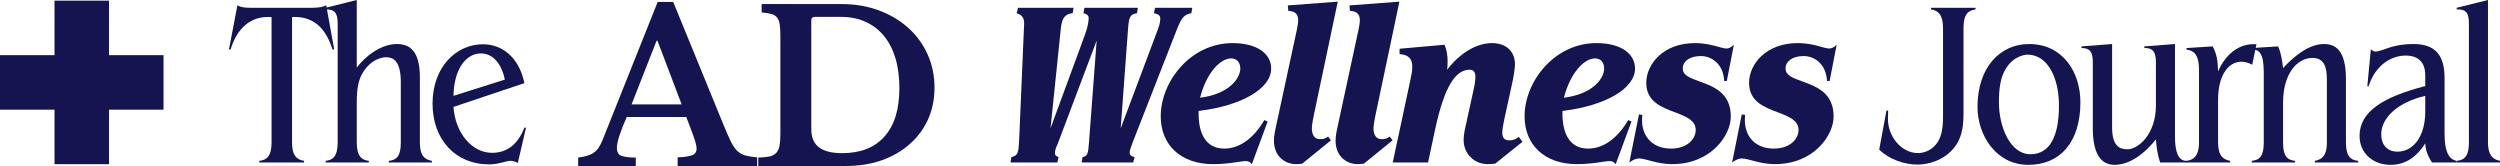
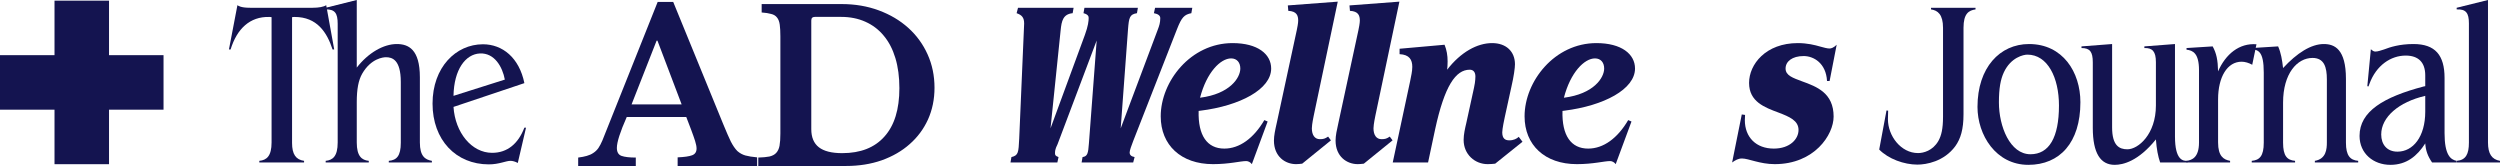
<svg xmlns="http://www.w3.org/2000/svg" width="482" height="32" viewBox="0 0 482 32" fill="none">
  <path d="M21.02 10.636H31.529V21.146H21.02V31.656H10.51V21.146H-6.10352e-05V10.636H10.51V0.126H21.02V10.636Z" fill="#141450" />
  <path d="M44.141 9.535L45.776 0.999C45.957 1.135 46.457 1.498 48.227 1.498H60.304C61.44 1.498 62.438 1.317 62.892 0.999L64.436 9.535H64.118C63.029 6.22 61.122 3.269 56.809 3.269C56.627 3.269 56.491 3.269 56.309 3.314V27.559C56.309 29.739 57.036 30.783 58.625 31.01V31.328H49.998V31.01C51.406 30.874 52.359 30.102 52.359 27.469V3.314C52.178 3.269 52.087 3.269 51.905 3.269C48.182 3.178 45.685 5.539 44.459 9.535H44.141Z" fill="#141450" />
  <path d="M62.791 1.498L68.784 0V13.031C71.009 10.17 73.96 8.49 76.502 8.49C78.727 8.49 80.952 9.489 80.952 14.892V27.469C80.952 30.102 81.951 30.783 83.267 31.01V31.328H74.959V31.01C76.457 30.874 77.274 30.102 77.274 27.514V15.8C77.274 11.487 75.594 11.033 74.414 11.033C73.96 11.033 71.553 11.214 69.828 14.211C69.102 15.482 68.784 17.208 68.784 19.705V27.469C68.784 30.102 69.737 30.874 71.099 31.01V31.328H62.791V31.01C64.153 30.874 65.106 30.147 65.106 27.469V4.586C65.106 2.543 64.561 1.771 62.791 1.816V1.498Z" fill="#141450" />
  <path d="M83.394 19.977C83.394 12.985 87.889 8.536 93.11 8.536C96.879 8.536 100.102 11.124 101.101 16.027L87.435 20.613C87.753 25.562 90.931 29.466 94.881 29.466C97.832 29.466 99.921 27.696 101.101 24.608H101.419L99.83 31.419C99.33 31.146 98.831 31.01 98.422 31.01C97.514 31.01 96.243 31.691 94.245 31.691C87.889 31.691 83.394 26.969 83.394 19.977ZM92.52 10.306C89.75 10.443 87.526 13.394 87.435 18.479L97.333 15.346C96.879 12.894 95.335 10.17 92.52 10.306Z" fill="#141450" />
  <path d="M196.276 1.498H206.991L206.809 2.543C204.948 2.724 204.675 4.041 204.494 5.812L202.541 24.744L209.17 6.72C209.806 4.994 209.896 3.995 209.896 3.451C209.896 3.133 209.76 2.77 208.898 2.543L209.079 1.498H219.386L219.204 2.543C217.797 2.77 217.66 3.36 217.479 5.675L216.071 24.744L223.199 5.766C223.517 4.949 223.699 4.359 223.699 3.496C223.699 2.951 223.199 2.679 222.473 2.543L222.7 1.498H229.874L229.692 2.543C228.33 2.815 227.831 3.314 226.922 5.63L218.478 27.196C218.16 28.014 217.797 29.012 217.797 29.376C217.797 29.875 218.069 30.147 218.75 30.284L218.478 31.328H208.534L208.716 30.284C209.669 30.147 209.806 29.557 209.942 27.65L211.44 7.809L203.903 27.787C203.767 28.15 203.404 28.649 203.404 29.512C203.404 29.875 203.449 30.057 204.085 30.284L203.858 31.328H194.823L195.004 30.284C196.366 29.966 196.366 29.376 196.503 26.742L197.456 4.54C197.456 3.405 197.047 2.906 196.003 2.543L196.276 1.498Z" fill="#141450" />
  <path d="M223.787 22.429C223.787 15.709 229.553 8.309 237.635 8.309C242.493 8.309 245.081 10.443 245.081 13.212C245.081 17.208 239.088 20.386 231.46 21.339L231.097 21.385C230.961 26.107 232.731 28.649 236.046 28.649C238.997 28.649 241.721 26.651 243.764 23.155L244.4 23.428L241.358 31.646C241.085 31.282 240.677 31.055 240.268 31.055C239.133 31.055 237.044 31.646 233.866 31.646C227.691 31.646 223.787 27.968 223.787 22.429ZM237.362 11.26C235.319 11.26 232.64 13.939 231.369 18.842C237.135 18.116 239.133 14.983 239.133 13.212C239.133 12.077 238.497 11.26 237.362 11.26Z" fill="#141450" />
  <path d="M248.294 1.044L257.919 0.318L253.288 22.293C252.97 23.836 252.925 24.472 252.925 24.744C252.925 26.016 253.47 26.833 254.468 26.833C255.15 26.833 255.467 26.742 256.058 26.334L256.602 27.06L251.063 31.555C250.655 31.6 250.291 31.646 249.883 31.646C247.794 31.646 245.615 30.193 245.615 27.105C245.615 26.152 245.842 25.108 246.16 23.7L250.019 5.812C250.11 5.403 250.291 4.449 250.291 3.995C250.291 2.997 250.019 2.179 248.384 2.089L248.294 1.044Z" fill="#141450" />
  <path d="M260.178 1.044L269.804 0.318L265.173 22.293C264.855 23.836 264.809 24.472 264.809 24.744C264.809 26.016 265.354 26.833 266.353 26.833C267.034 26.833 267.352 26.742 267.942 26.334L268.487 27.06L262.948 31.555C262.539 31.6 262.176 31.646 261.767 31.646C259.679 31.646 257.499 30.193 257.499 27.105C257.499 26.152 257.726 25.108 258.044 23.7L261.904 5.812C261.994 5.403 262.176 4.449 262.176 3.995C262.176 2.997 261.904 2.179 260.269 2.089L260.178 1.044Z" fill="#141450" />
  <path d="M279.009 13.439C281.643 10.034 284.821 8.309 287.681 8.309C290.405 8.309 292.085 9.943 292.085 12.395C292.085 13.076 291.858 14.756 291.404 16.708L290.133 22.52C290.042 22.883 289.634 24.881 289.634 25.516C289.634 26.697 290.178 27.06 290.996 27.06C291.813 27.06 292.449 26.742 292.812 26.379L293.538 27.332L288.272 31.555C287.999 31.6 287.227 31.646 286.819 31.646C284.367 31.646 282.188 29.784 282.188 26.969C282.188 25.925 282.46 24.744 282.687 23.791L284.185 16.935C284.276 16.617 284.458 15.528 284.458 14.756C284.458 13.893 284.049 13.439 283.368 13.439C280.644 13.439 278.51 16.572 276.694 24.926L275.332 31.328H268.521L271.881 15.618C272.063 14.665 272.29 13.757 272.29 12.894C272.29 11.532 271.745 10.533 269.838 10.443V9.398L278.51 8.627C278.919 9.625 279.1 10.67 279.1 11.85C279.1 12.44 279.055 13.167 279.009 13.439Z" fill="#141450" />
  <path d="M293.938 22.429C293.938 15.709 299.704 8.309 307.785 8.309C312.644 8.309 315.232 10.443 315.232 13.212C315.232 17.208 309.238 20.386 301.611 21.339L301.247 21.385C301.111 26.107 302.882 28.649 306.196 28.649C309.148 28.649 311.872 26.651 313.915 23.155L314.55 23.428L311.508 31.646C311.236 31.282 310.827 31.055 310.419 31.055C309.284 31.055 307.195 31.646 304.017 31.646C297.842 31.646 293.938 27.968 293.938 22.429ZM307.513 11.26C305.47 11.26 302.791 13.939 301.52 18.842C307.286 18.116 309.284 14.983 309.284 13.212C309.284 12.077 308.648 11.26 307.513 11.26Z" fill="#141450" />
-   <path d="M317.4 15.982C317.4 12.395 320.624 8.309 326.799 8.309C328.615 8.309 330.068 8.672 331.157 8.99C331.838 9.171 332.428 9.353 332.928 9.353C333.246 9.353 333.745 9.171 334.29 8.627L332.928 15.618H332.429C332.247 12.168 329.841 10.806 327.934 10.806C325.709 10.806 324.438 11.85 324.438 13.212C324.438 14.574 325.891 15.028 327.57 15.664C330.476 16.708 333.7 17.934 333.7 22.474C333.7 26.016 329.977 31.646 322.349 31.646C319.489 31.646 317.309 30.556 316.038 30.556C315.312 30.556 314.767 30.874 314.131 31.328L315.993 22.066L316.628 22.157L316.583 23.155C316.583 26.47 318.762 28.649 322.167 28.649C325.255 28.649 326.935 26.833 326.935 25.062C326.935 23.246 325.209 22.52 323.076 21.703C320.397 20.704 317.4 19.614 317.4 15.982Z" fill="#141450" />
  <path d="M337.221 15.982C337.221 12.395 340.445 8.309 346.62 8.309C348.436 8.309 349.889 8.672 350.978 8.99C351.659 9.171 352.25 9.353 352.749 9.353C353.067 9.353 353.566 9.171 354.111 8.627L352.749 15.618H352.25C352.068 12.168 349.662 10.806 347.755 10.806C345.53 10.806 344.259 11.85 344.259 13.212C344.259 14.574 345.712 15.028 347.392 15.664C350.297 16.708 353.521 17.934 353.521 22.474C353.521 26.016 349.798 31.646 342.17 31.646C339.31 31.646 337.131 30.556 335.859 30.556C335.133 30.556 334.588 30.874 333.952 31.328L335.814 22.066L336.449 22.157L336.404 23.155C336.404 26.47 338.583 28.649 341.989 28.649C345.076 28.649 346.756 26.833 346.756 25.062C346.756 23.246 345.031 22.52 342.897 21.703C340.218 20.704 337.221 19.614 337.221 15.982Z" fill="#141450" />
  <path d="M372.3 1.498H380.881V1.816C379.564 1.998 378.565 2.633 378.565 5.358V22.02C378.565 24.926 378.02 26.742 376.976 28.195C374.797 31.146 371.392 31.736 369.666 31.736C367.124 31.736 364.082 30.647 362.311 28.831L363.718 21.294L364.036 21.339C364.036 21.884 363.991 22.429 363.991 22.974C363.991 26.197 366.488 29.512 369.802 29.512C370.847 29.512 372.617 29.058 373.707 27.196C374.297 26.152 374.615 24.835 374.615 22.52V5.358C374.615 2.815 373.616 1.998 372.3 1.816V1.498Z" fill="#141450" />
  <path d="M381.26 20.613C381.26 13.031 385.573 8.49 391.203 8.49C397.695 8.49 401.101 13.893 401.101 19.705C401.101 27.514 397.105 31.782 391.067 31.782C384.801 31.782 381.26 26.016 381.26 20.613ZM390.885 10.533C390.158 10.533 387.707 11.033 386.345 13.939C385.709 15.301 385.391 17.026 385.391 19.75C385.391 24.381 387.525 29.739 391.475 29.739C395.062 29.739 396.969 26.515 396.969 20.34C396.969 14.983 394.79 10.533 390.885 10.533Z" fill="#141450" />
  <path d="M401.312 8.944L407.214 8.49V24.563C407.214 28.059 408.576 28.785 410.165 28.785C412.254 28.785 415.659 25.88 415.659 20.34V11.986C415.659 9.898 414.978 9.217 413.434 9.262V8.944L419.336 8.49V26.334C419.336 30.874 420.88 31.055 421.743 31.01V31.328H416.476C416.067 30.147 415.795 28.74 415.659 26.878C412.254 31.101 409.302 31.782 407.713 31.782C404.989 31.782 403.491 29.557 403.491 24.654V12.032C403.491 9.989 402.946 9.262 401.312 9.262V8.944Z" fill="#141450" />
  <path d="M435.047 8.536L434.23 12.486C433.594 12.123 432.822 11.896 432.186 11.896C429.417 11.896 427.646 14.847 427.646 19.16V27.469C427.646 30.102 428.69 30.783 429.962 31.01V31.328H421.562V31.01C422.652 30.874 423.969 30.329 423.969 27.469V13.53C423.969 10.261 422.788 9.716 421.562 9.58V9.262L426.602 8.944C427.328 10.261 427.601 11.578 427.646 13.757C429.099 10.443 431.732 8.263 435.047 8.536Z" fill="#141450" />
  <path d="M440.176 13.121C442.854 10.216 445.578 8.49 448.03 8.49C450.119 8.49 452.298 9.489 452.298 15.21V27.514C452.298 30.011 453.115 30.874 454.659 31.01V31.328H446.305V31.01C448.484 30.647 448.62 28.74 448.62 27.469V15.301C448.62 12.985 448.121 11.169 445.851 11.169C442.9 11.169 440.176 14.166 440.176 19.796V27.514C440.176 30.057 440.947 30.874 442.491 31.01V31.328H434.137V31.01C435.635 30.874 436.453 30.102 436.453 27.514V13.984C436.453 9.852 435.363 9.625 434.137 9.489V9.262L439.222 8.944C439.767 10.17 439.994 11.532 440.176 13.121Z" fill="#141450" />
  <path d="M459.643 9.535C460.823 9.081 462.639 8.49 465.318 8.49C469.495 8.49 471.311 10.624 471.311 15.028V25.698C471.311 29.83 472.446 30.783 473.627 31.01V31.328H468.905C468.042 30.057 467.679 29.012 467.588 27.65C466.045 30.057 464.001 31.782 460.869 31.782C457.6 31.782 454.921 29.603 454.921 26.197C454.921 21.476 459.552 18.706 467.316 16.663L467.588 16.617V14.529C467.588 12.032 466.272 10.715 463.82 10.715C460.959 10.715 458.144 12.577 456.828 16.163L456.646 16.663L456.419 16.617L457.1 9.489C457.418 9.762 457.645 9.943 457.963 9.943C458.462 9.943 459.052 9.716 459.643 9.535ZM467.588 21.521V18.479C462.503 19.659 459.098 22.565 459.098 25.925C459.098 27.832 460.188 29.239 462.231 29.239C465.227 29.239 467.588 26.379 467.588 21.521Z" fill="#141450" />
  <path d="M473.646 1.498L479.684 0V27.469C479.684 29.648 480.411 30.738 482 31.01V31.328H473.646V31.01C475.417 30.874 476.007 29.693 476.007 27.514V4.495C476.007 2.543 475.462 1.725 473.646 1.816V1.498Z" fill="#141450" />
  <path d="M132.311 22.554H120.838C119.568 25.419 118.932 27.405 118.932 28.514C118.932 29.324 119.23 29.838 119.824 30.054C120.446 30.27 121.365 30.378 122.581 30.378V32H111.473V30.378C112.122 30.297 112.676 30.189 113.135 30.054C113.622 29.919 114.041 29.73 114.392 29.486C114.77 29.243 115.095 28.933 115.365 28.554C115.635 28.149 115.892 27.662 116.135 27.095L126.797 0.378H129.797L139.486 24.054C140.054 25.433 140.527 26.514 140.905 27.297C141.311 28.081 141.73 28.689 142.162 29.122C142.622 29.527 143.135 29.811 143.703 29.973C144.297 30.135 145.054 30.257 145.973 30.338V32H130.649V30.338C131.946 30.284 132.878 30.149 133.446 29.933C134.014 29.716 134.297 29.284 134.297 28.635C134.297 28.257 134.203 27.77 134.014 27.176C133.824 26.581 133.568 25.851 133.243 24.986L132.311 22.554ZM121.77 20.122H131.419L126.757 7.838H126.595L121.77 20.122Z" fill="#141450" />
  <path d="M146.2 32V30.378C147.092 30.351 147.808 30.284 148.348 30.176C148.916 30.041 149.348 29.811 149.646 29.486C149.97 29.135 150.186 28.676 150.294 28.108C150.402 27.514 150.457 26.73 150.457 25.757V7.027C150.457 6.081 150.416 5.324 150.335 4.757C150.254 4.162 150.078 3.703 149.808 3.378C149.538 3.027 149.159 2.797 148.673 2.689C148.213 2.554 147.605 2.459 146.848 2.405V0.784H162.254C164.848 0.784 167.24 1.189 169.429 2C171.619 2.811 173.511 3.932 175.105 5.365C176.7 6.797 177.943 8.5 178.835 10.473C179.727 12.446 180.173 14.595 180.173 16.919C180.173 19.135 179.754 21.176 178.916 23.041C178.078 24.878 176.902 26.459 175.389 27.784C173.902 29.108 172.105 30.149 169.997 30.905C167.916 31.635 165.619 32 163.105 32H146.2ZM157.105 3.257C156.646 3.257 156.416 3.487 156.416 3.946V24.905C156.416 26.473 156.902 27.635 157.875 28.392C158.848 29.149 160.348 29.527 162.375 29.527C165.916 29.527 168.632 28.459 170.524 26.324C172.443 24.189 173.402 21.081 173.402 17C173.402 14.838 173.146 12.905 172.632 11.203C172.119 9.5 171.375 8.068 170.402 6.905C169.429 5.716 168.24 4.811 166.835 4.189C165.457 3.568 163.902 3.257 162.173 3.257H157.105Z" fill="#141450" />
</svg>